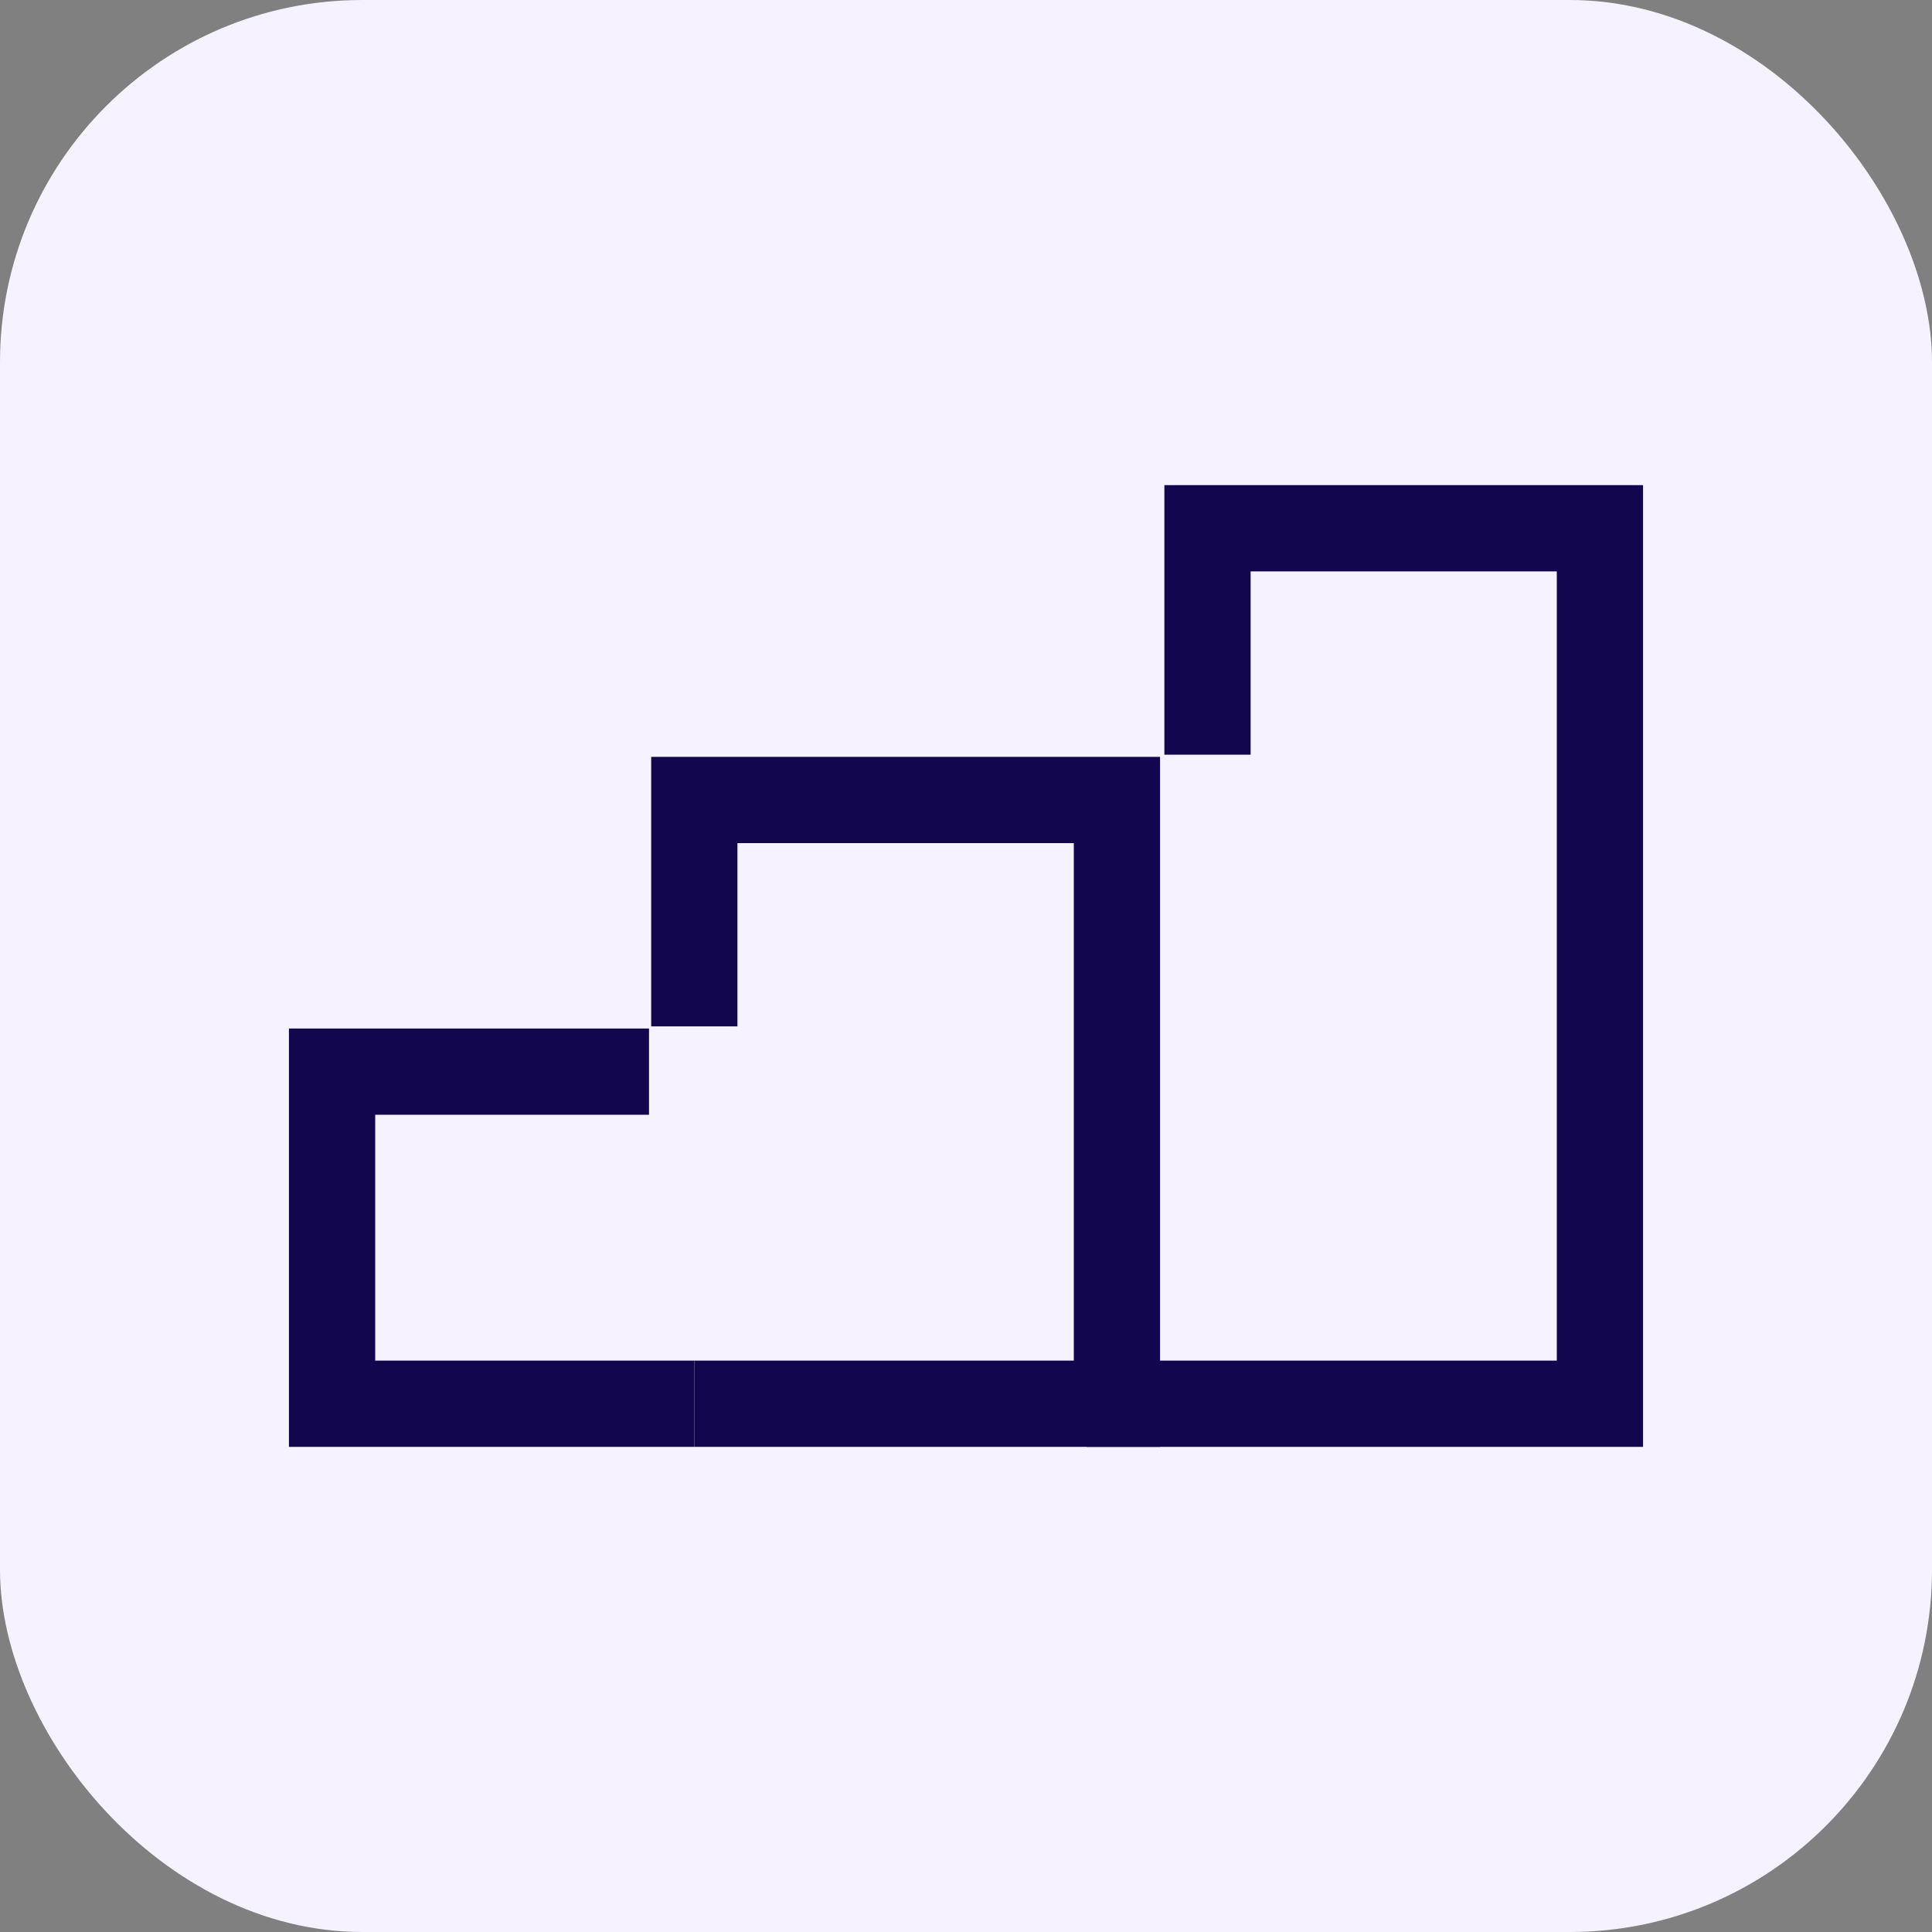
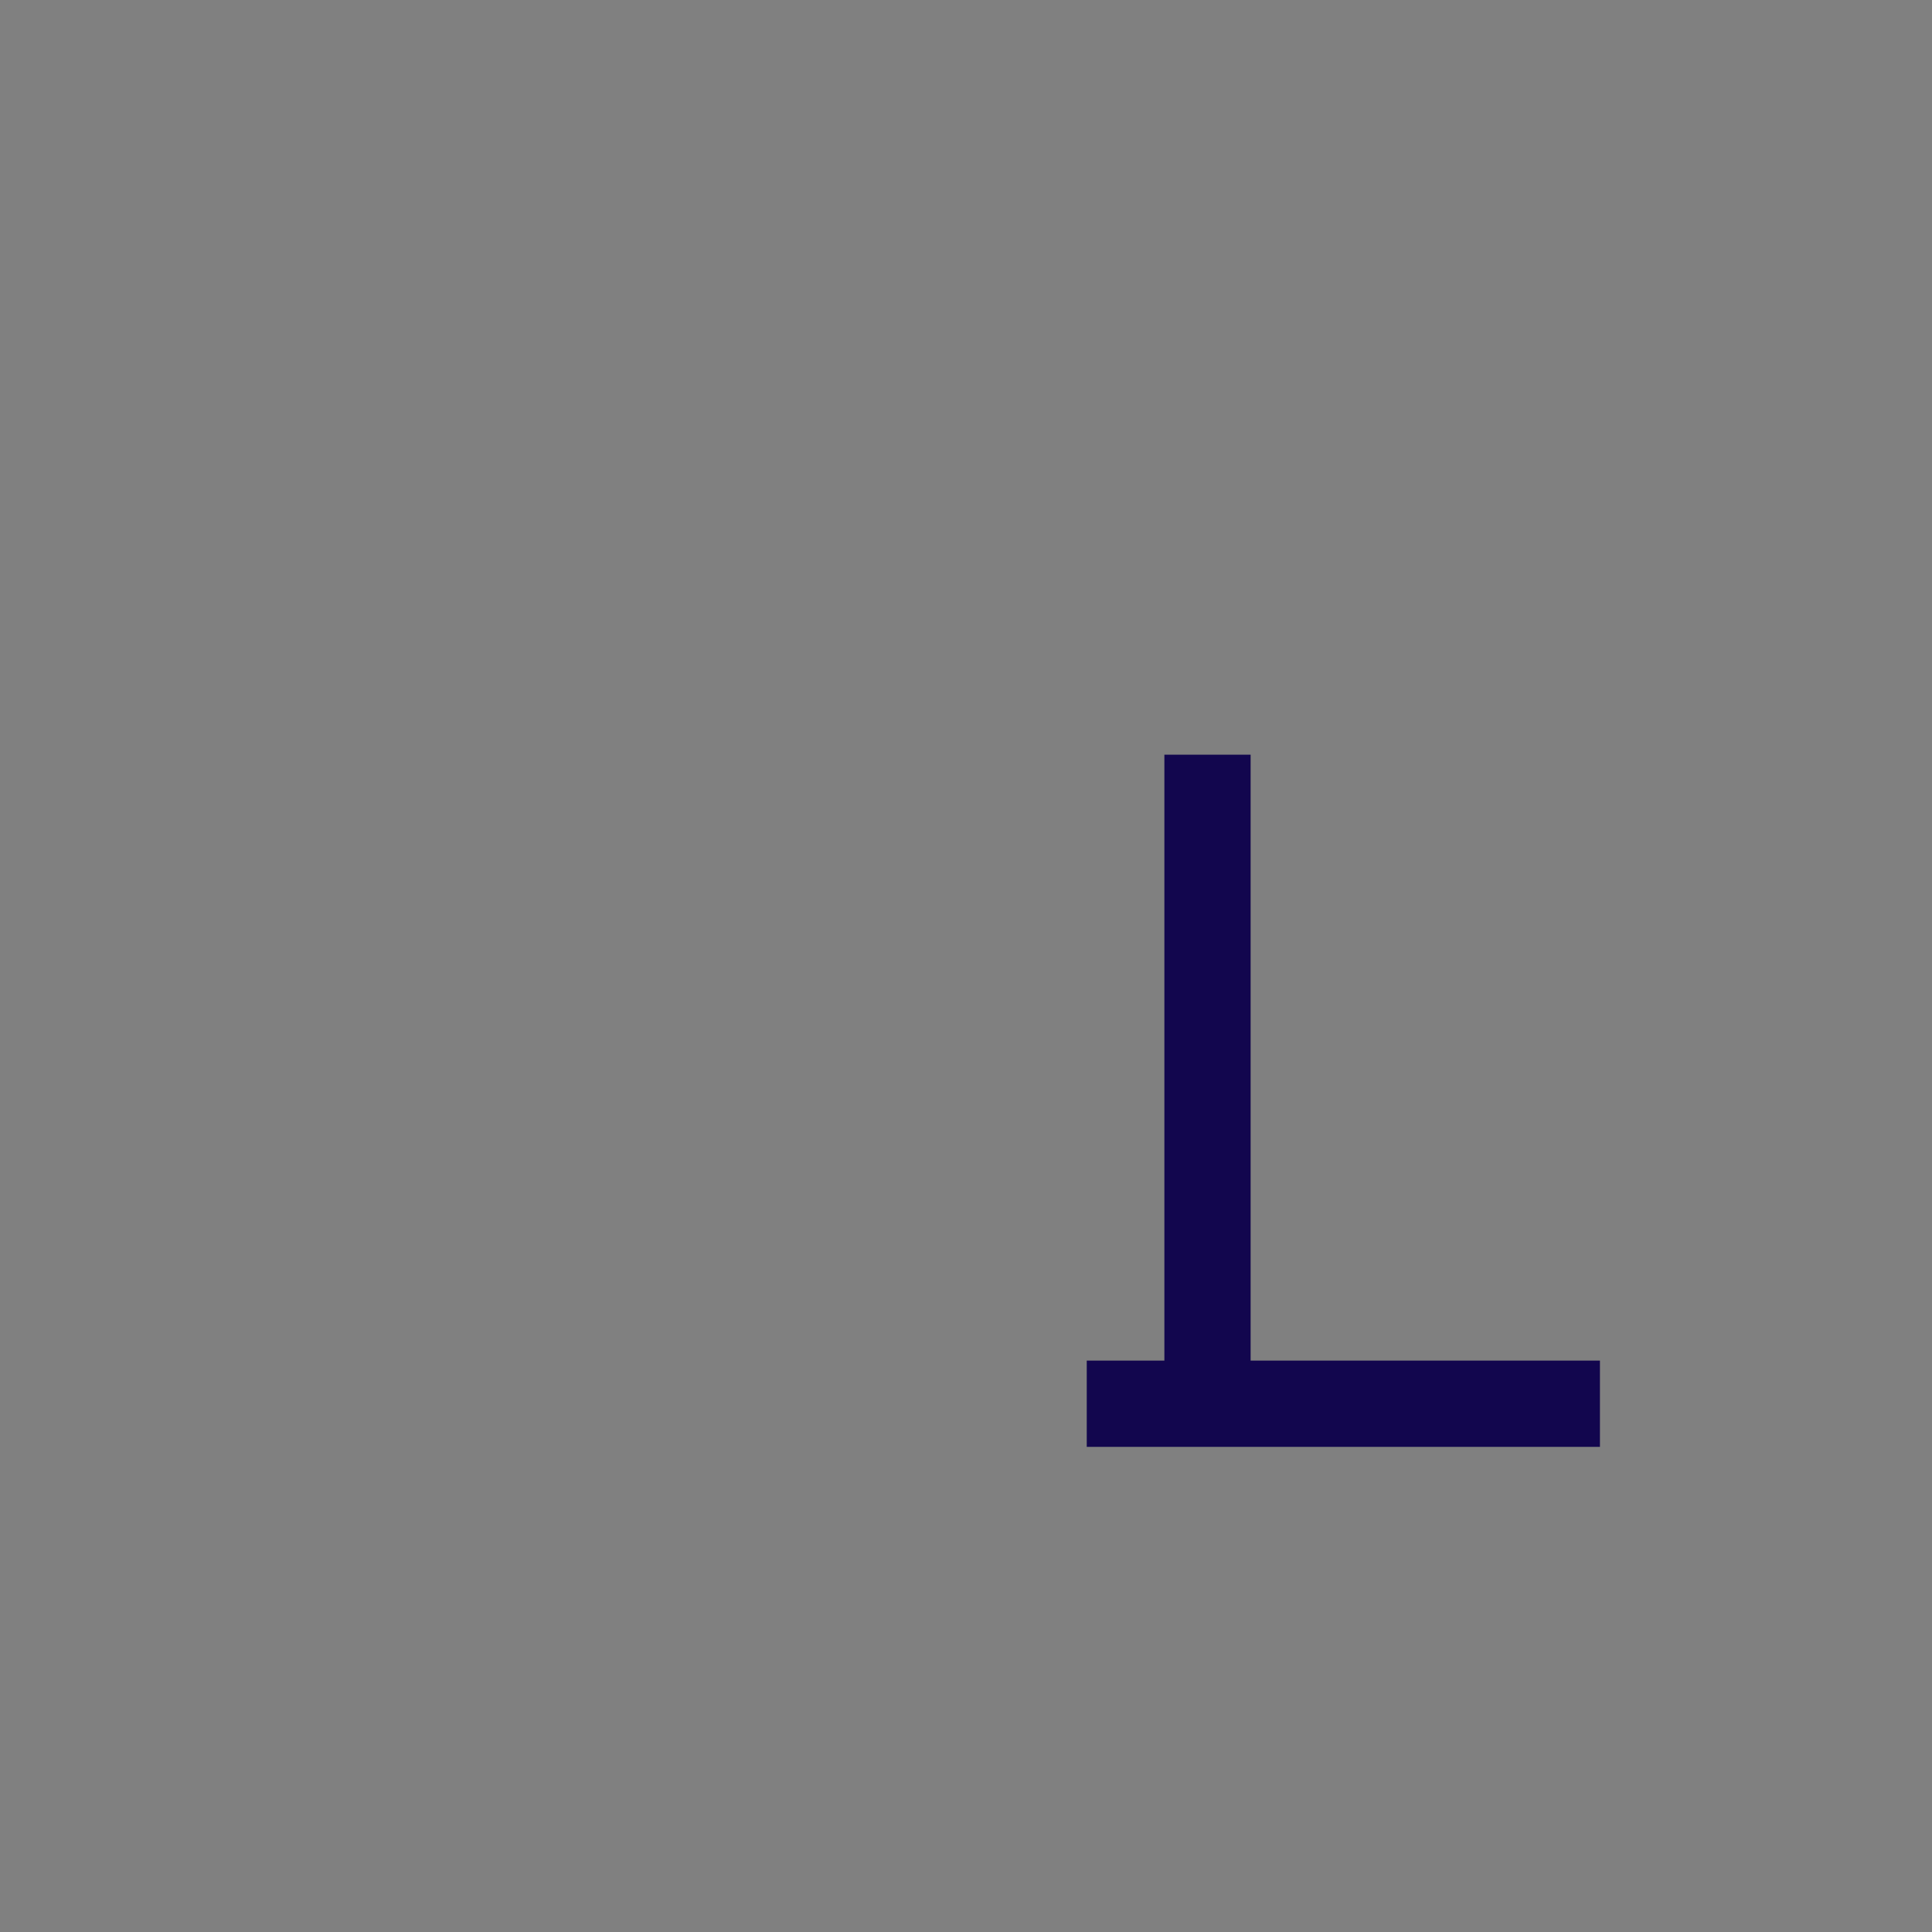
<svg xmlns="http://www.w3.org/2000/svg" width="56" height="56" viewBox="0 0 56 56" fill="none">
  <rect x="0" y="0" width="56" height="56" fill="#808080" stroke="none" />
-   <rect width="56" height="56" rx="10.5" fill="#F6F2FF" />
-   <path d="M18.812 31.062H9.625V40.688H20.125" stroke="#12064E" stroke-width="2.5" />
-   <path d="M20.125 40.688H32.375V23.188H20.125V29.75" stroke="#12064E" stroke-width="2.5" />
-   <path d="M31.5 40.688H46.375V15.312H35V21.875" stroke="#12064E" stroke-width="2.5" />
+   <path d="M31.5 40.688H46.375H35V21.875" stroke="#12064E" stroke-width="2.5" />
</svg>